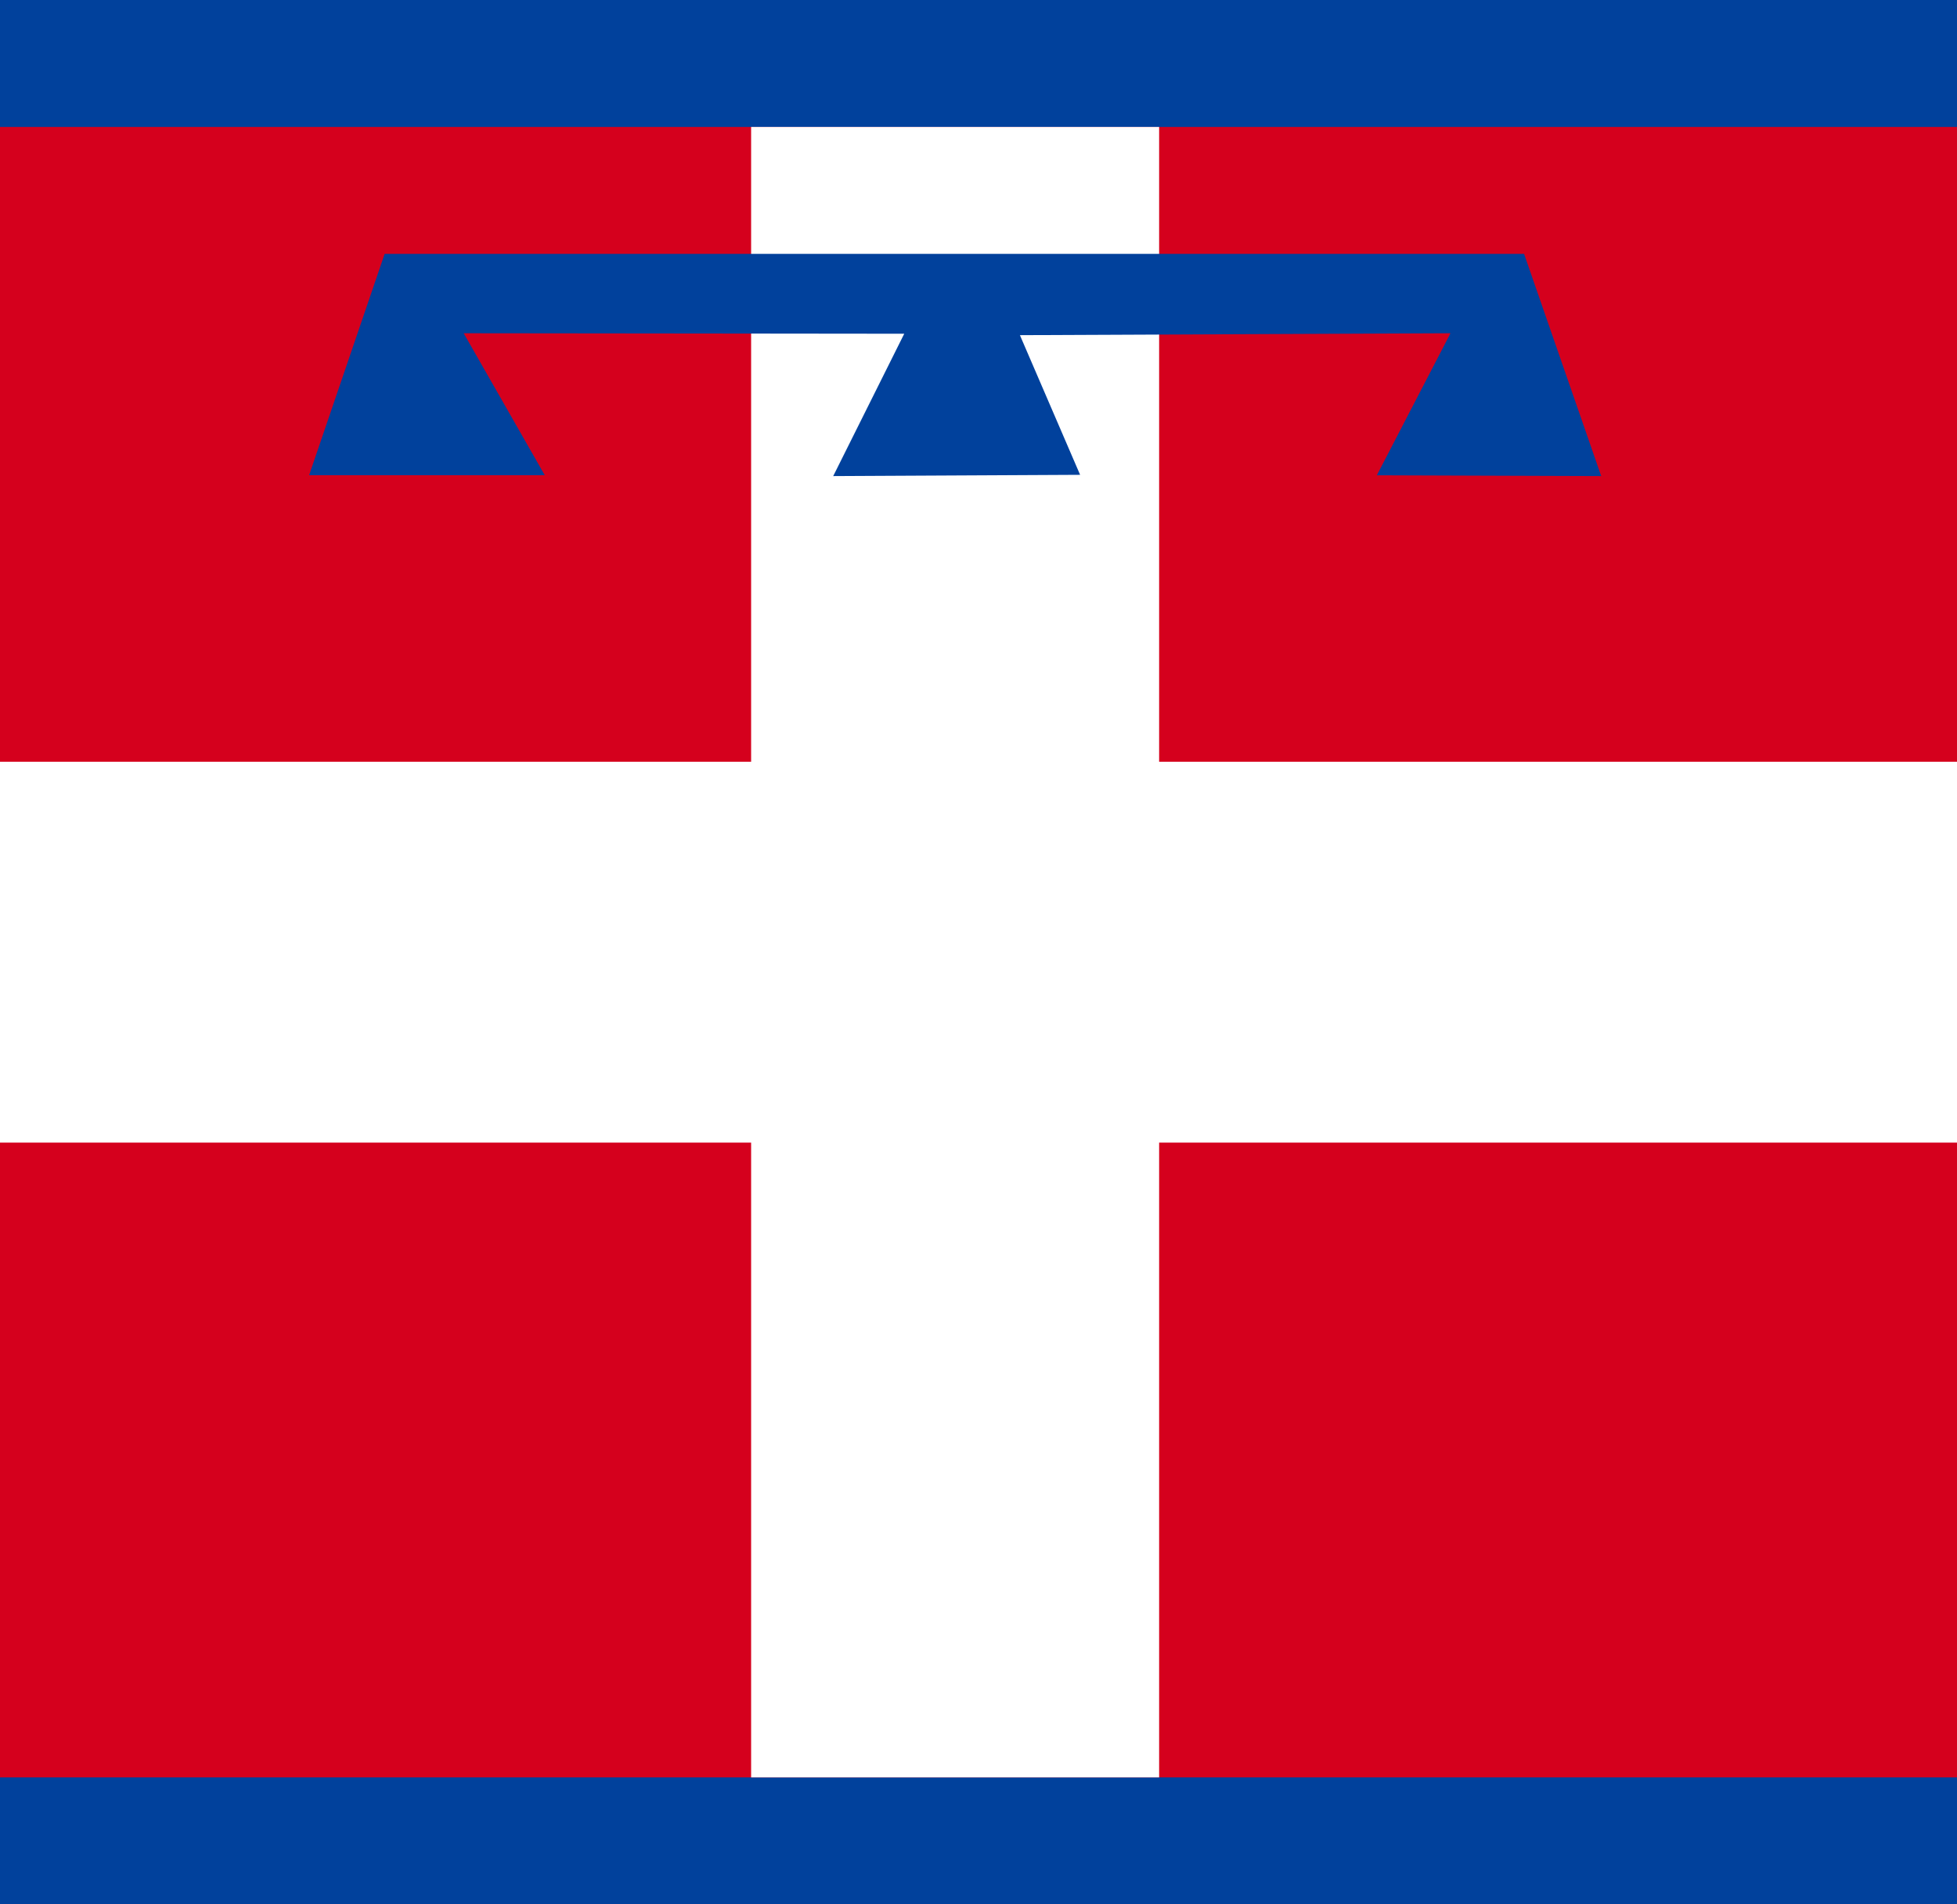
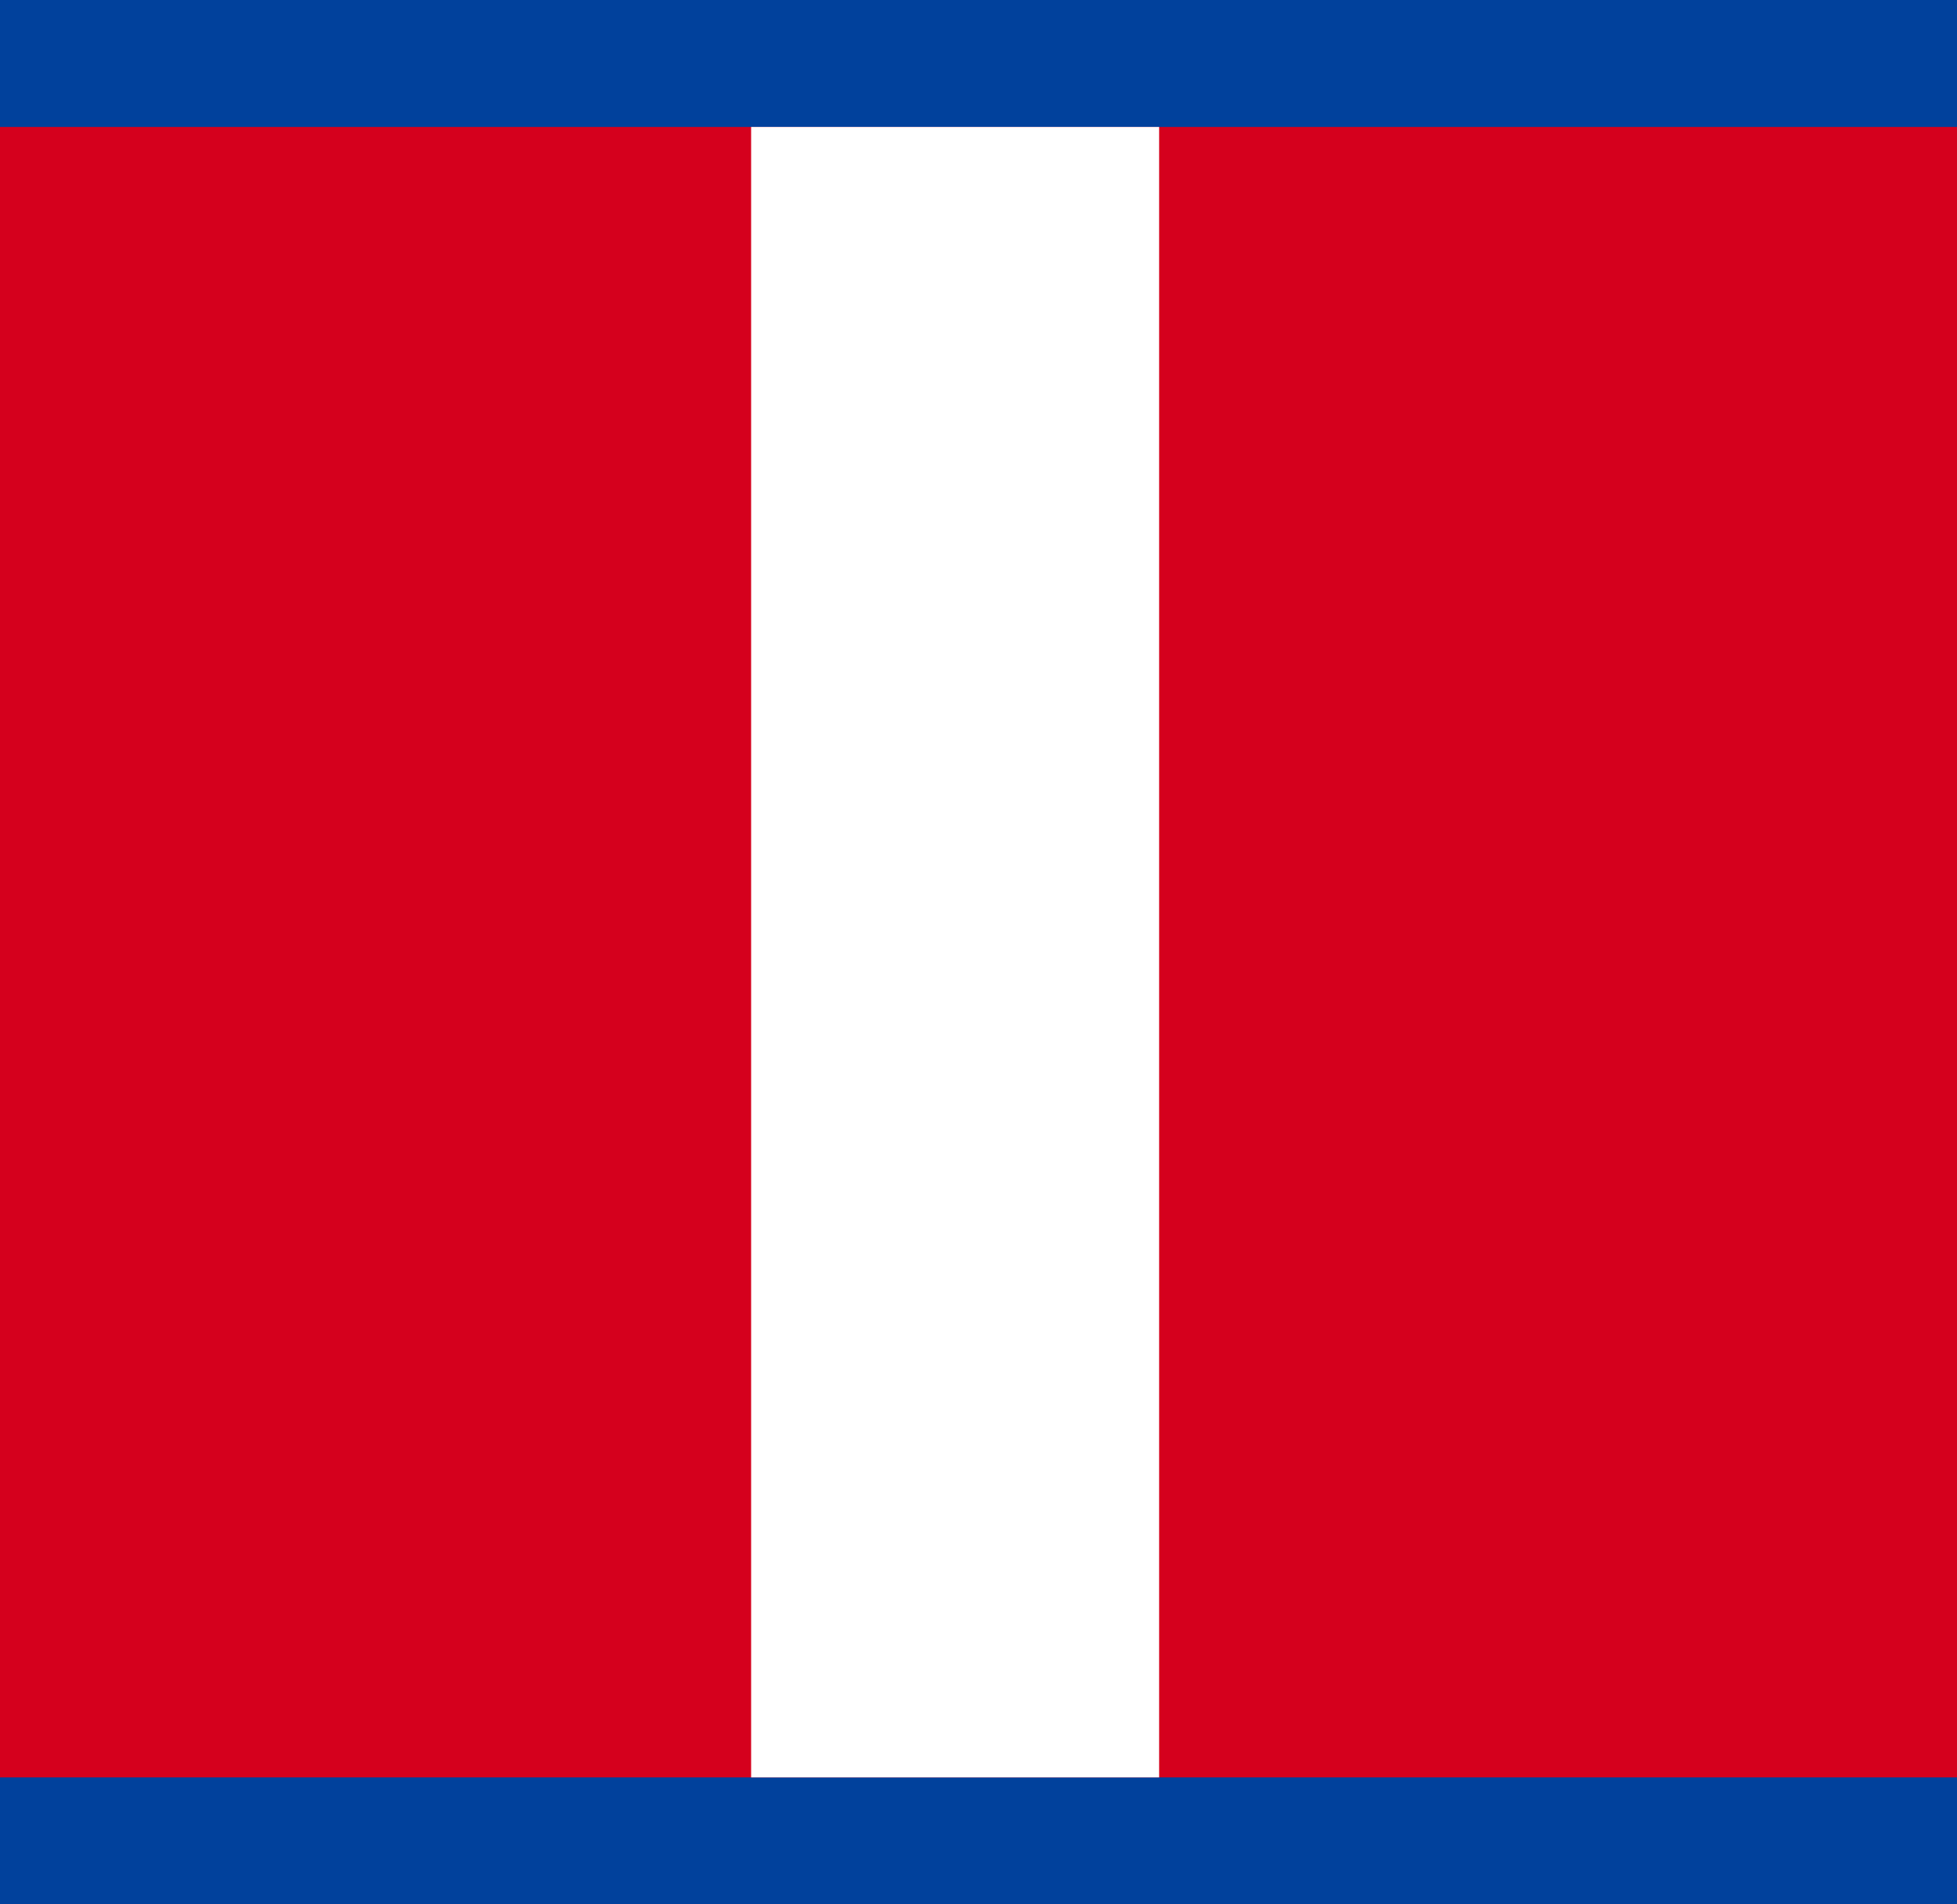
<svg xmlns="http://www.w3.org/2000/svg" fill="none" viewBox="0 0 37 36">
  <path fill="#01419c" d="M45.059 0h-54v36h54z" />
  <path fill="#d5001d" d="M42.659 2.4h-49.2v31.2h49.2z" />
-   <path fill="#fff" d="M42.659 14.4h-49.2v7.2h49.2z" />
  <path fill="#fff" d="M21.915 2.4h-7.714v31.2h7.714z" />
-   <path fill="#01419c" fill-rule="evenodd" d="m5.844 8.984 1.428-4.185h21.543L30.273 9l-4.242-.015L27.423 6.3l-8.14.036 1.138 2.64L15.753 9l1.343-2.691L8.767 6.3 10.3 8.984z" clip-rule="evenodd" />
</svg>